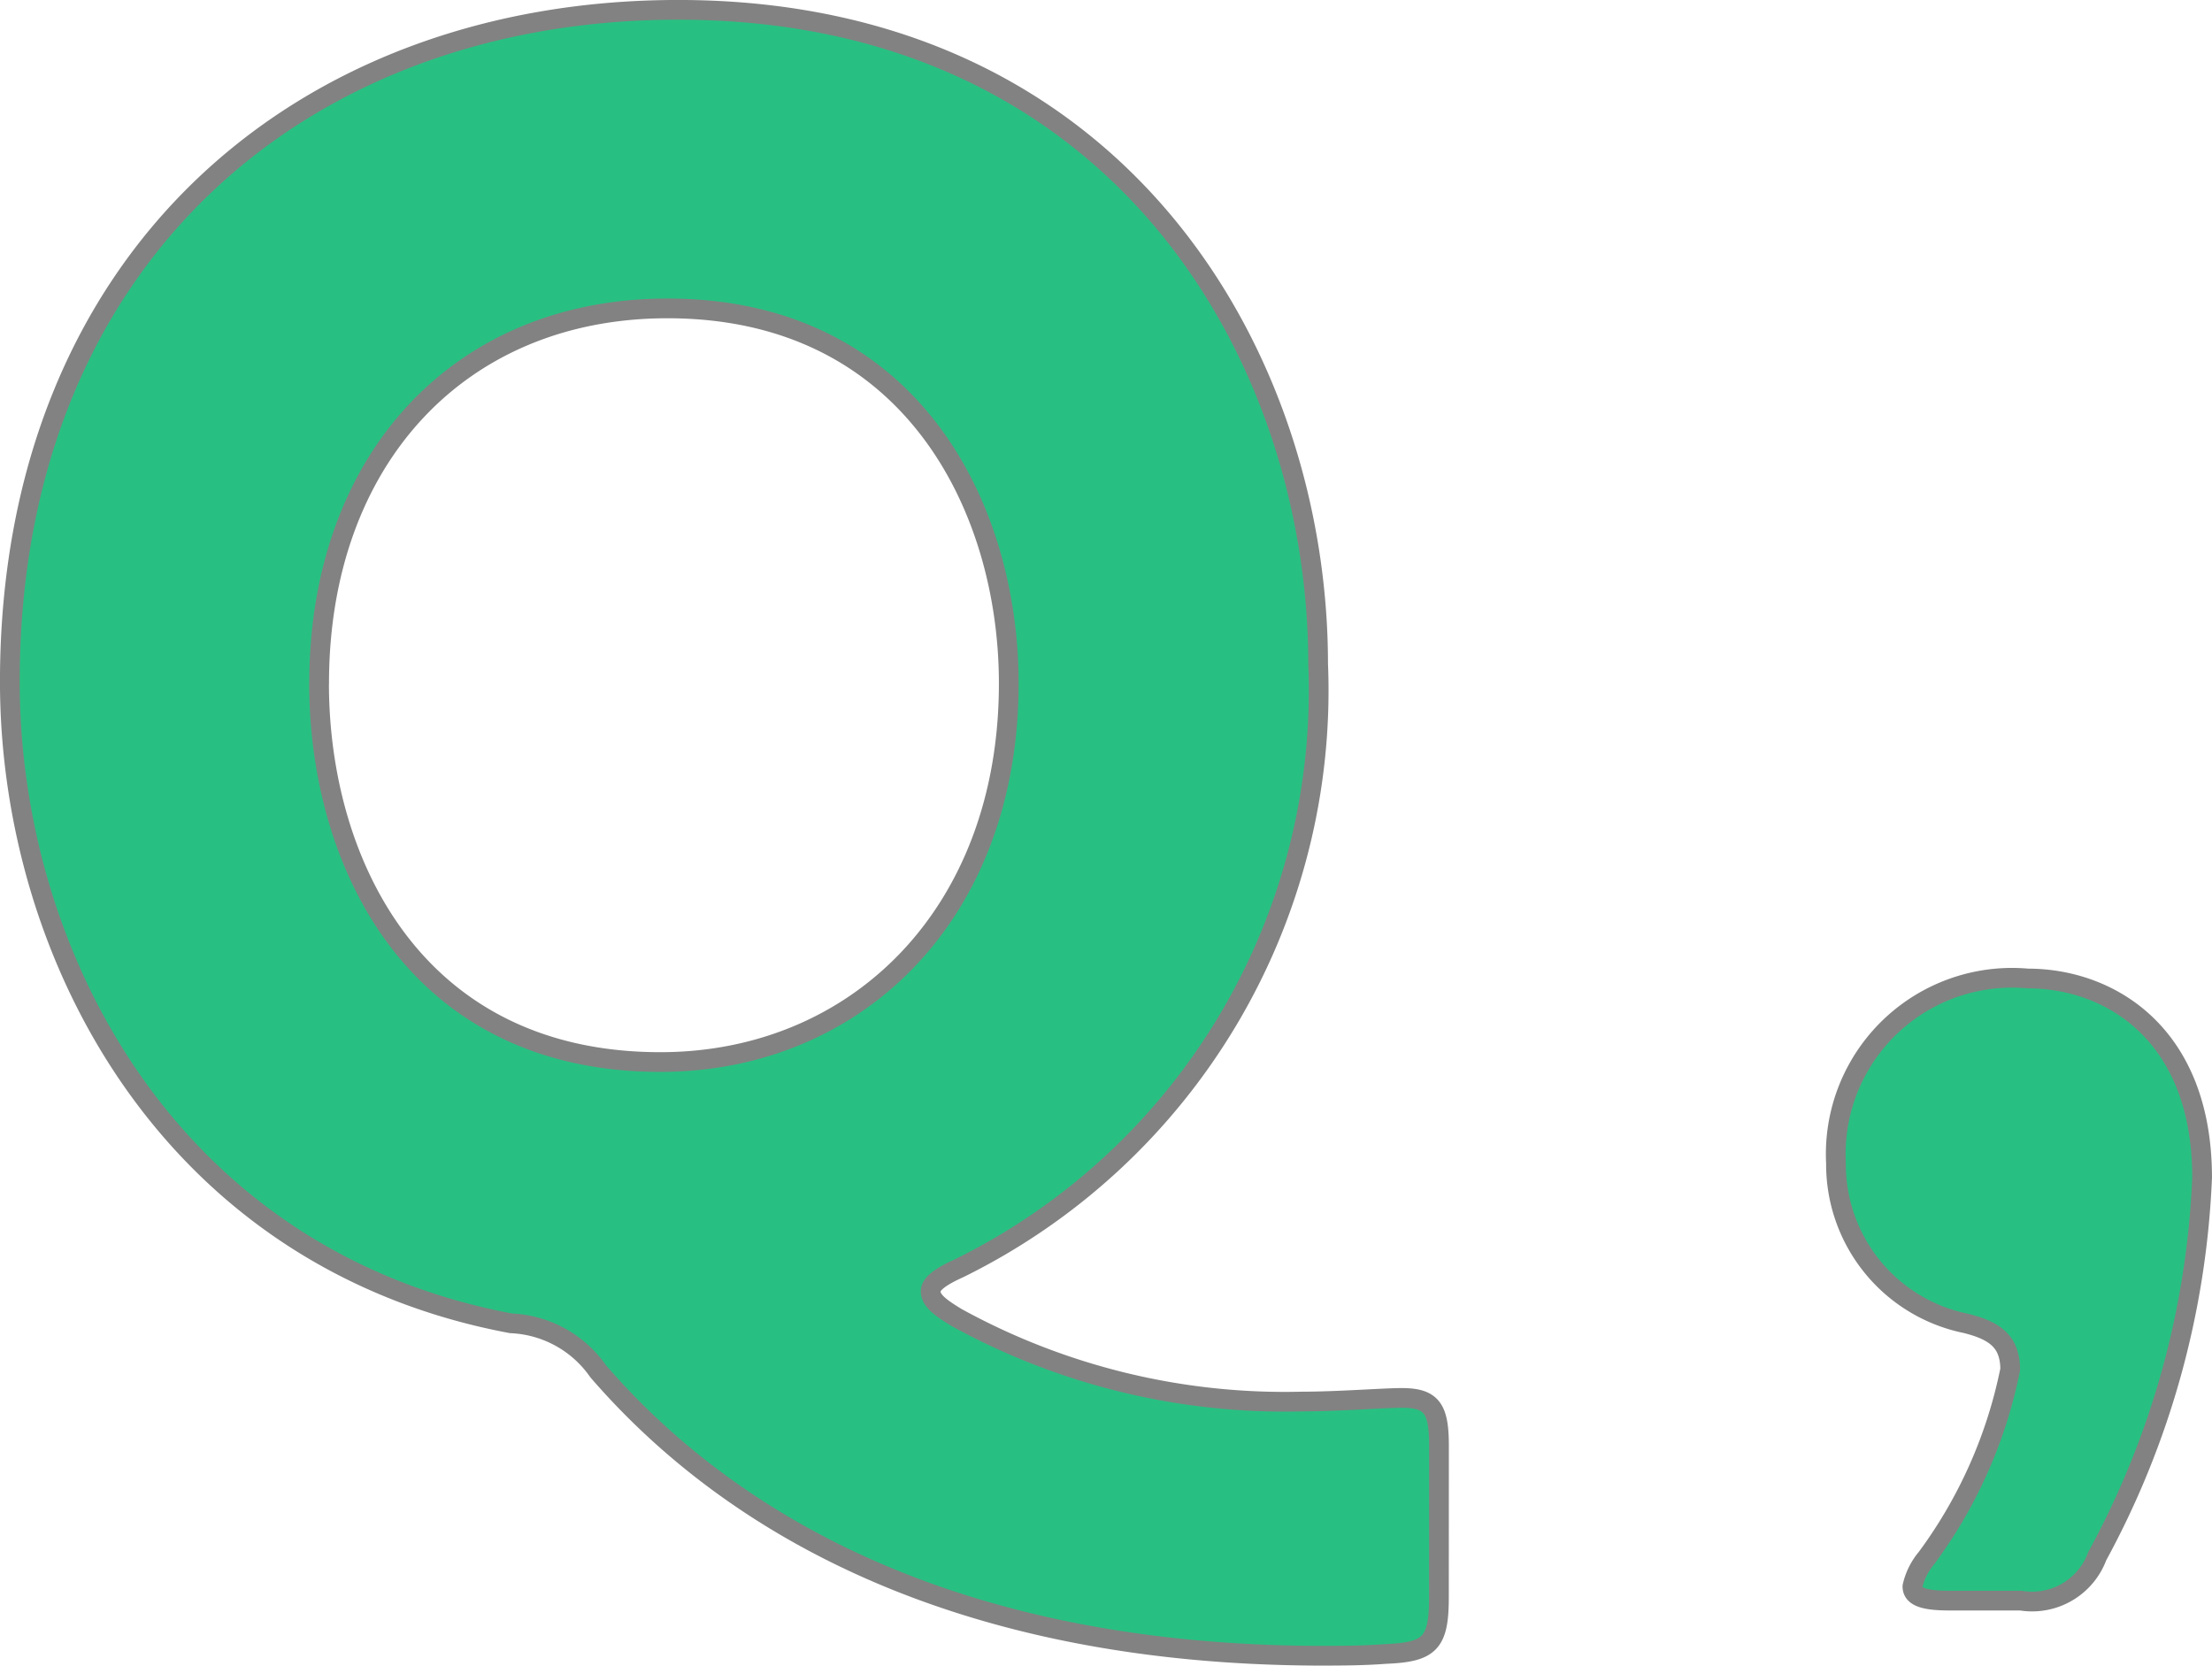
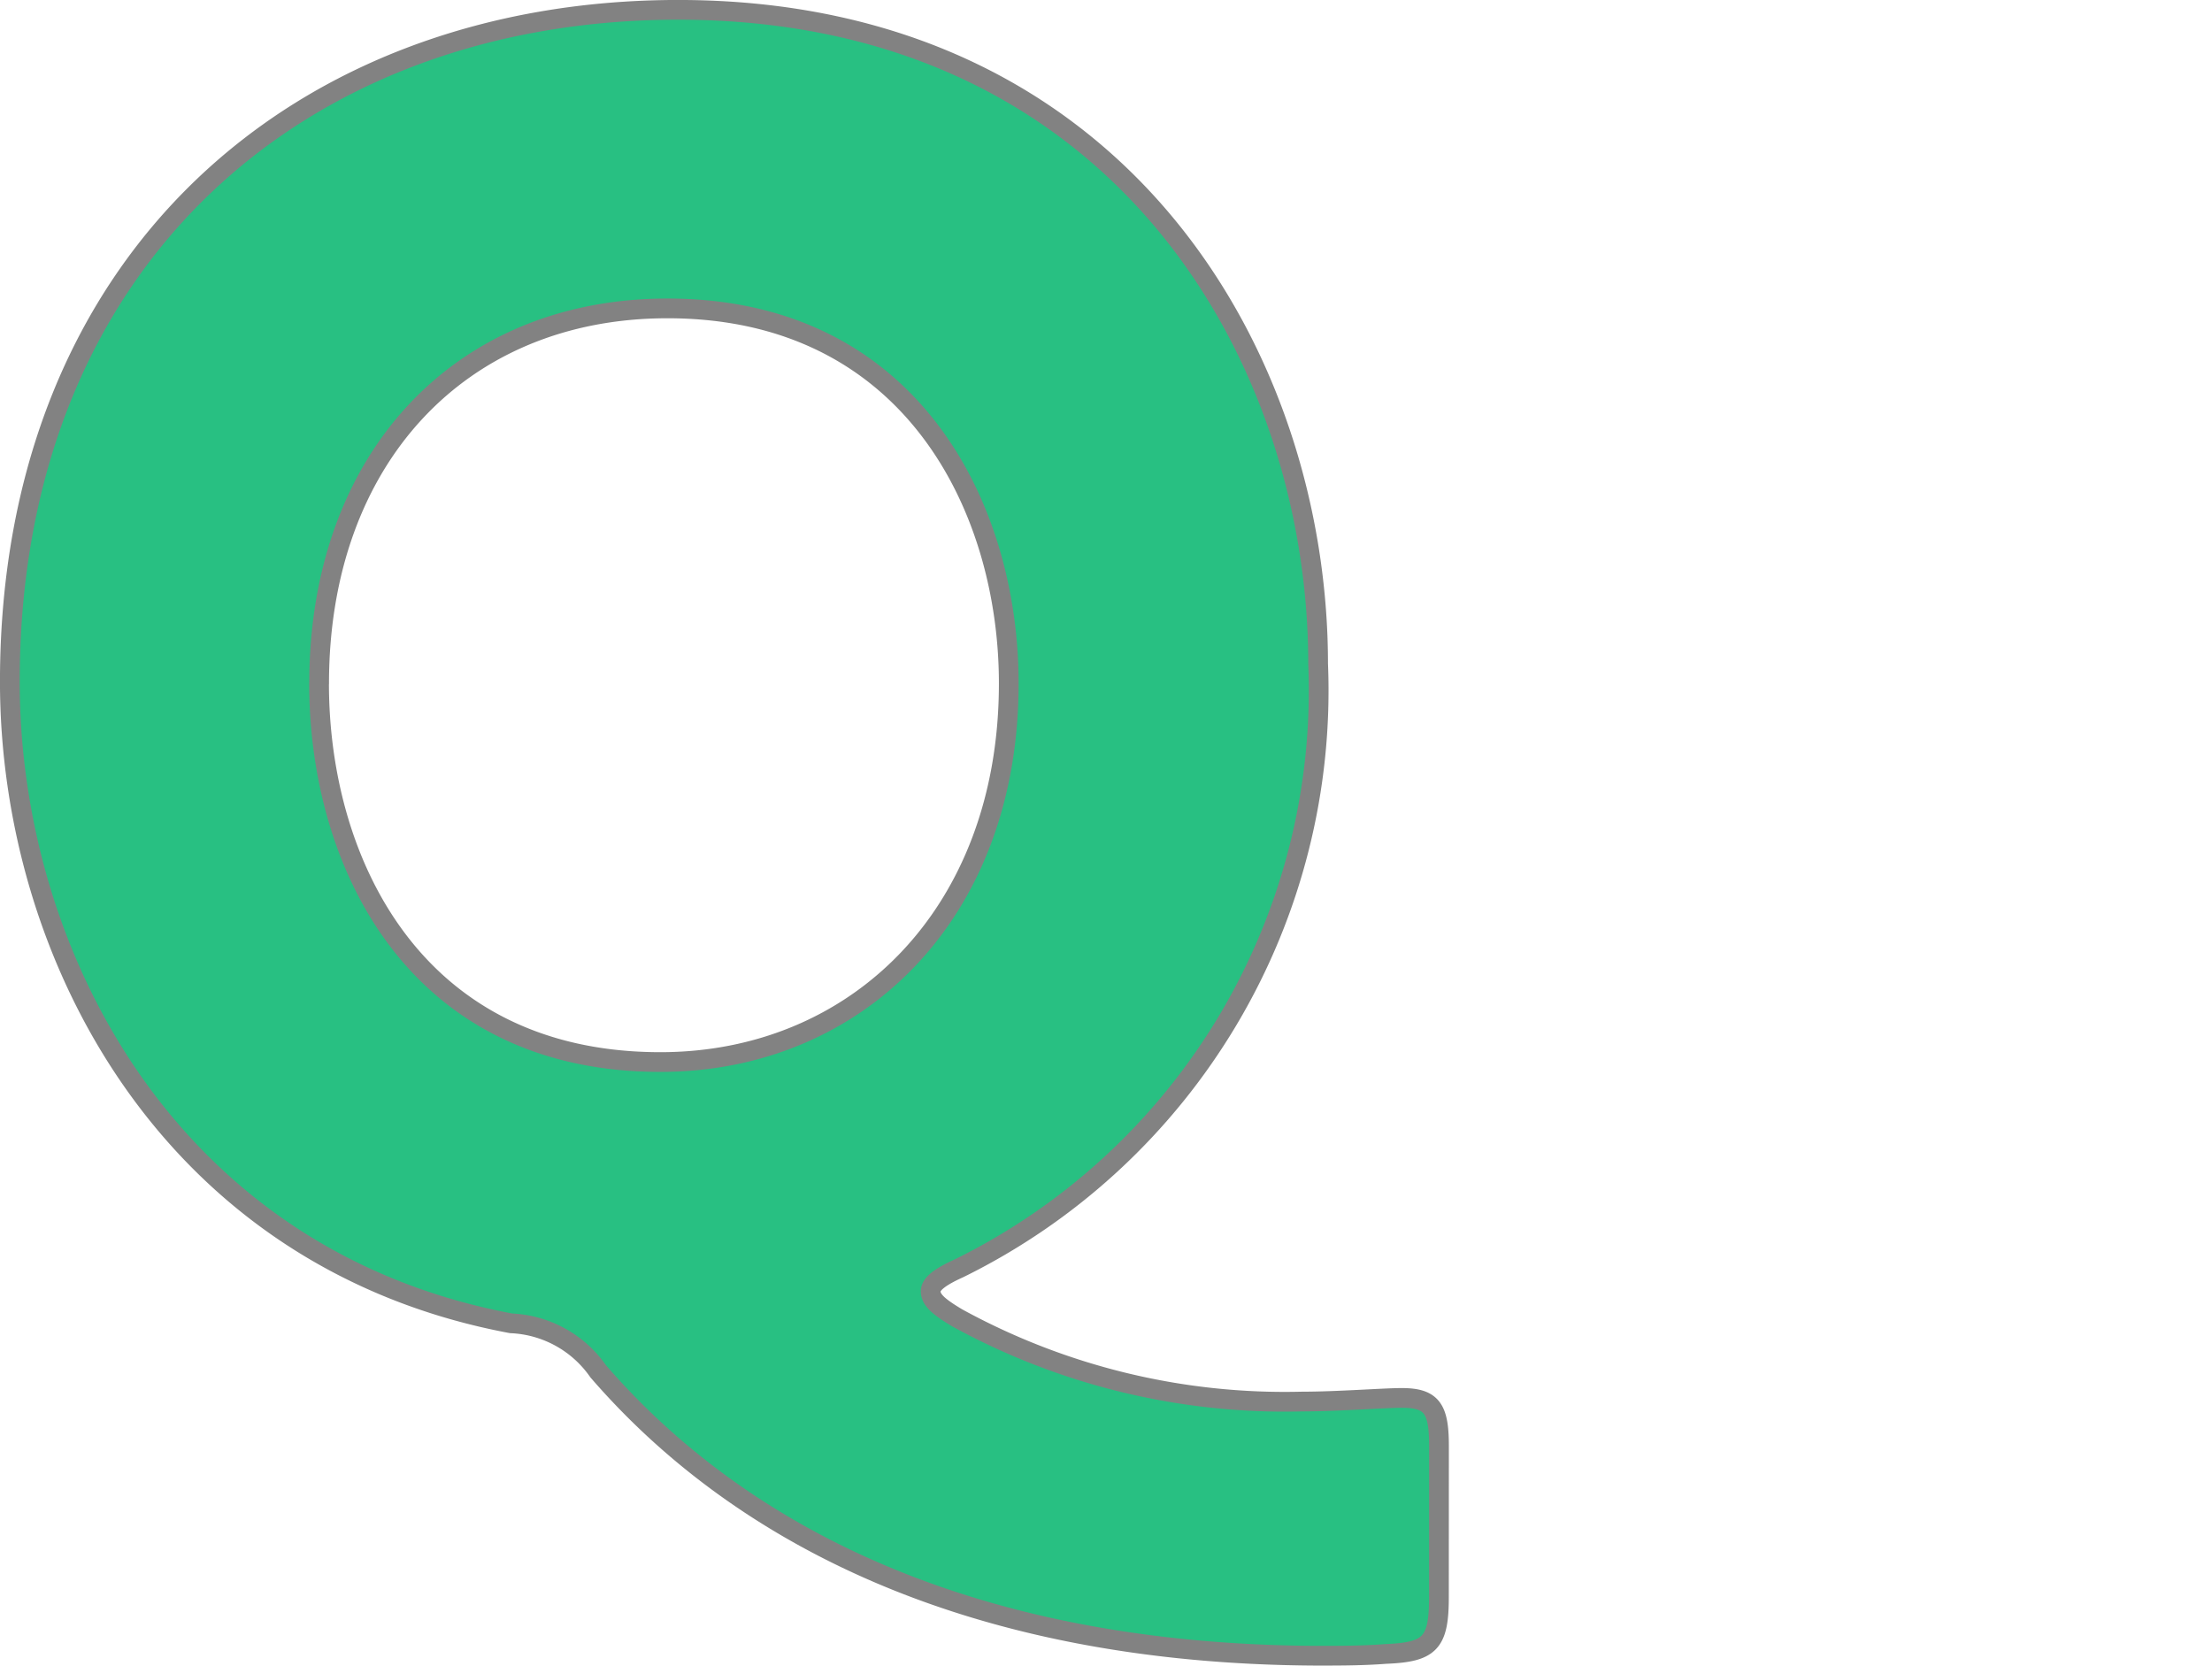
<svg xmlns="http://www.w3.org/2000/svg" viewBox="0 0 37.332 28.111">
  <g id="レイヤー_2" data-name="レイヤー 2">
    <g id="c">
      <path d="M24.285,26.955c0,.78-.15.93-.9.96-.39.03-.779.03-1.169.03-5.97-.03-9.81-2.13-12.12-4.8a1.889,1.889,0,0,0-1.47-.81c-5.76-1.08-8.46-6.21-8.46-10.83C.166,4.365,5.086.166,11.446.166c7.44,0,10.8,5.85,10.8,11.039a10.868,10.868,0,0,1-6.059,10.2c-.33.149-.48.269-.48.389,0,.151.15.27.45.45a11.5,11.5,0,0,0,5.82,1.411c.6,0,1.38-.061,1.68-.061.509,0,.629.18.629.81Zm-18.9-15.42c0,3.031,1.62,6.39,5.76,6.39,3.3,0,5.88-2.489,5.88-6.39,0-2.969-1.65-6.33-5.76-6.33C7.756,5.205,5.386,7.756,5.386,11.535Z" fill="#28c082" stroke="#828282" stroke-linecap="round" stroke-linejoin="round" stroke-width="0.333" />
-       <path d="M32.906,27.015c-.42,0-.63-.06-.63-.24a1.133,1.133,0,0,1,.239-.48,8,8,0,0,0,1.411-3.18c0-.48-.27-.66-.75-.78a2.739,2.739,0,0,1-2.19-2.7,2.976,2.976,0,0,1,3.239-3.12c1.38,0,2.94.931,2.94,3.36a14.6,14.6,0,0,1-1.77,6.39,1.172,1.172,0,0,1-1.289.75Z" fill="#28c082" stroke="#828282" stroke-linecap="round" stroke-linejoin="round" stroke-width="0.333" />
    </g>
  </g>
</svg>